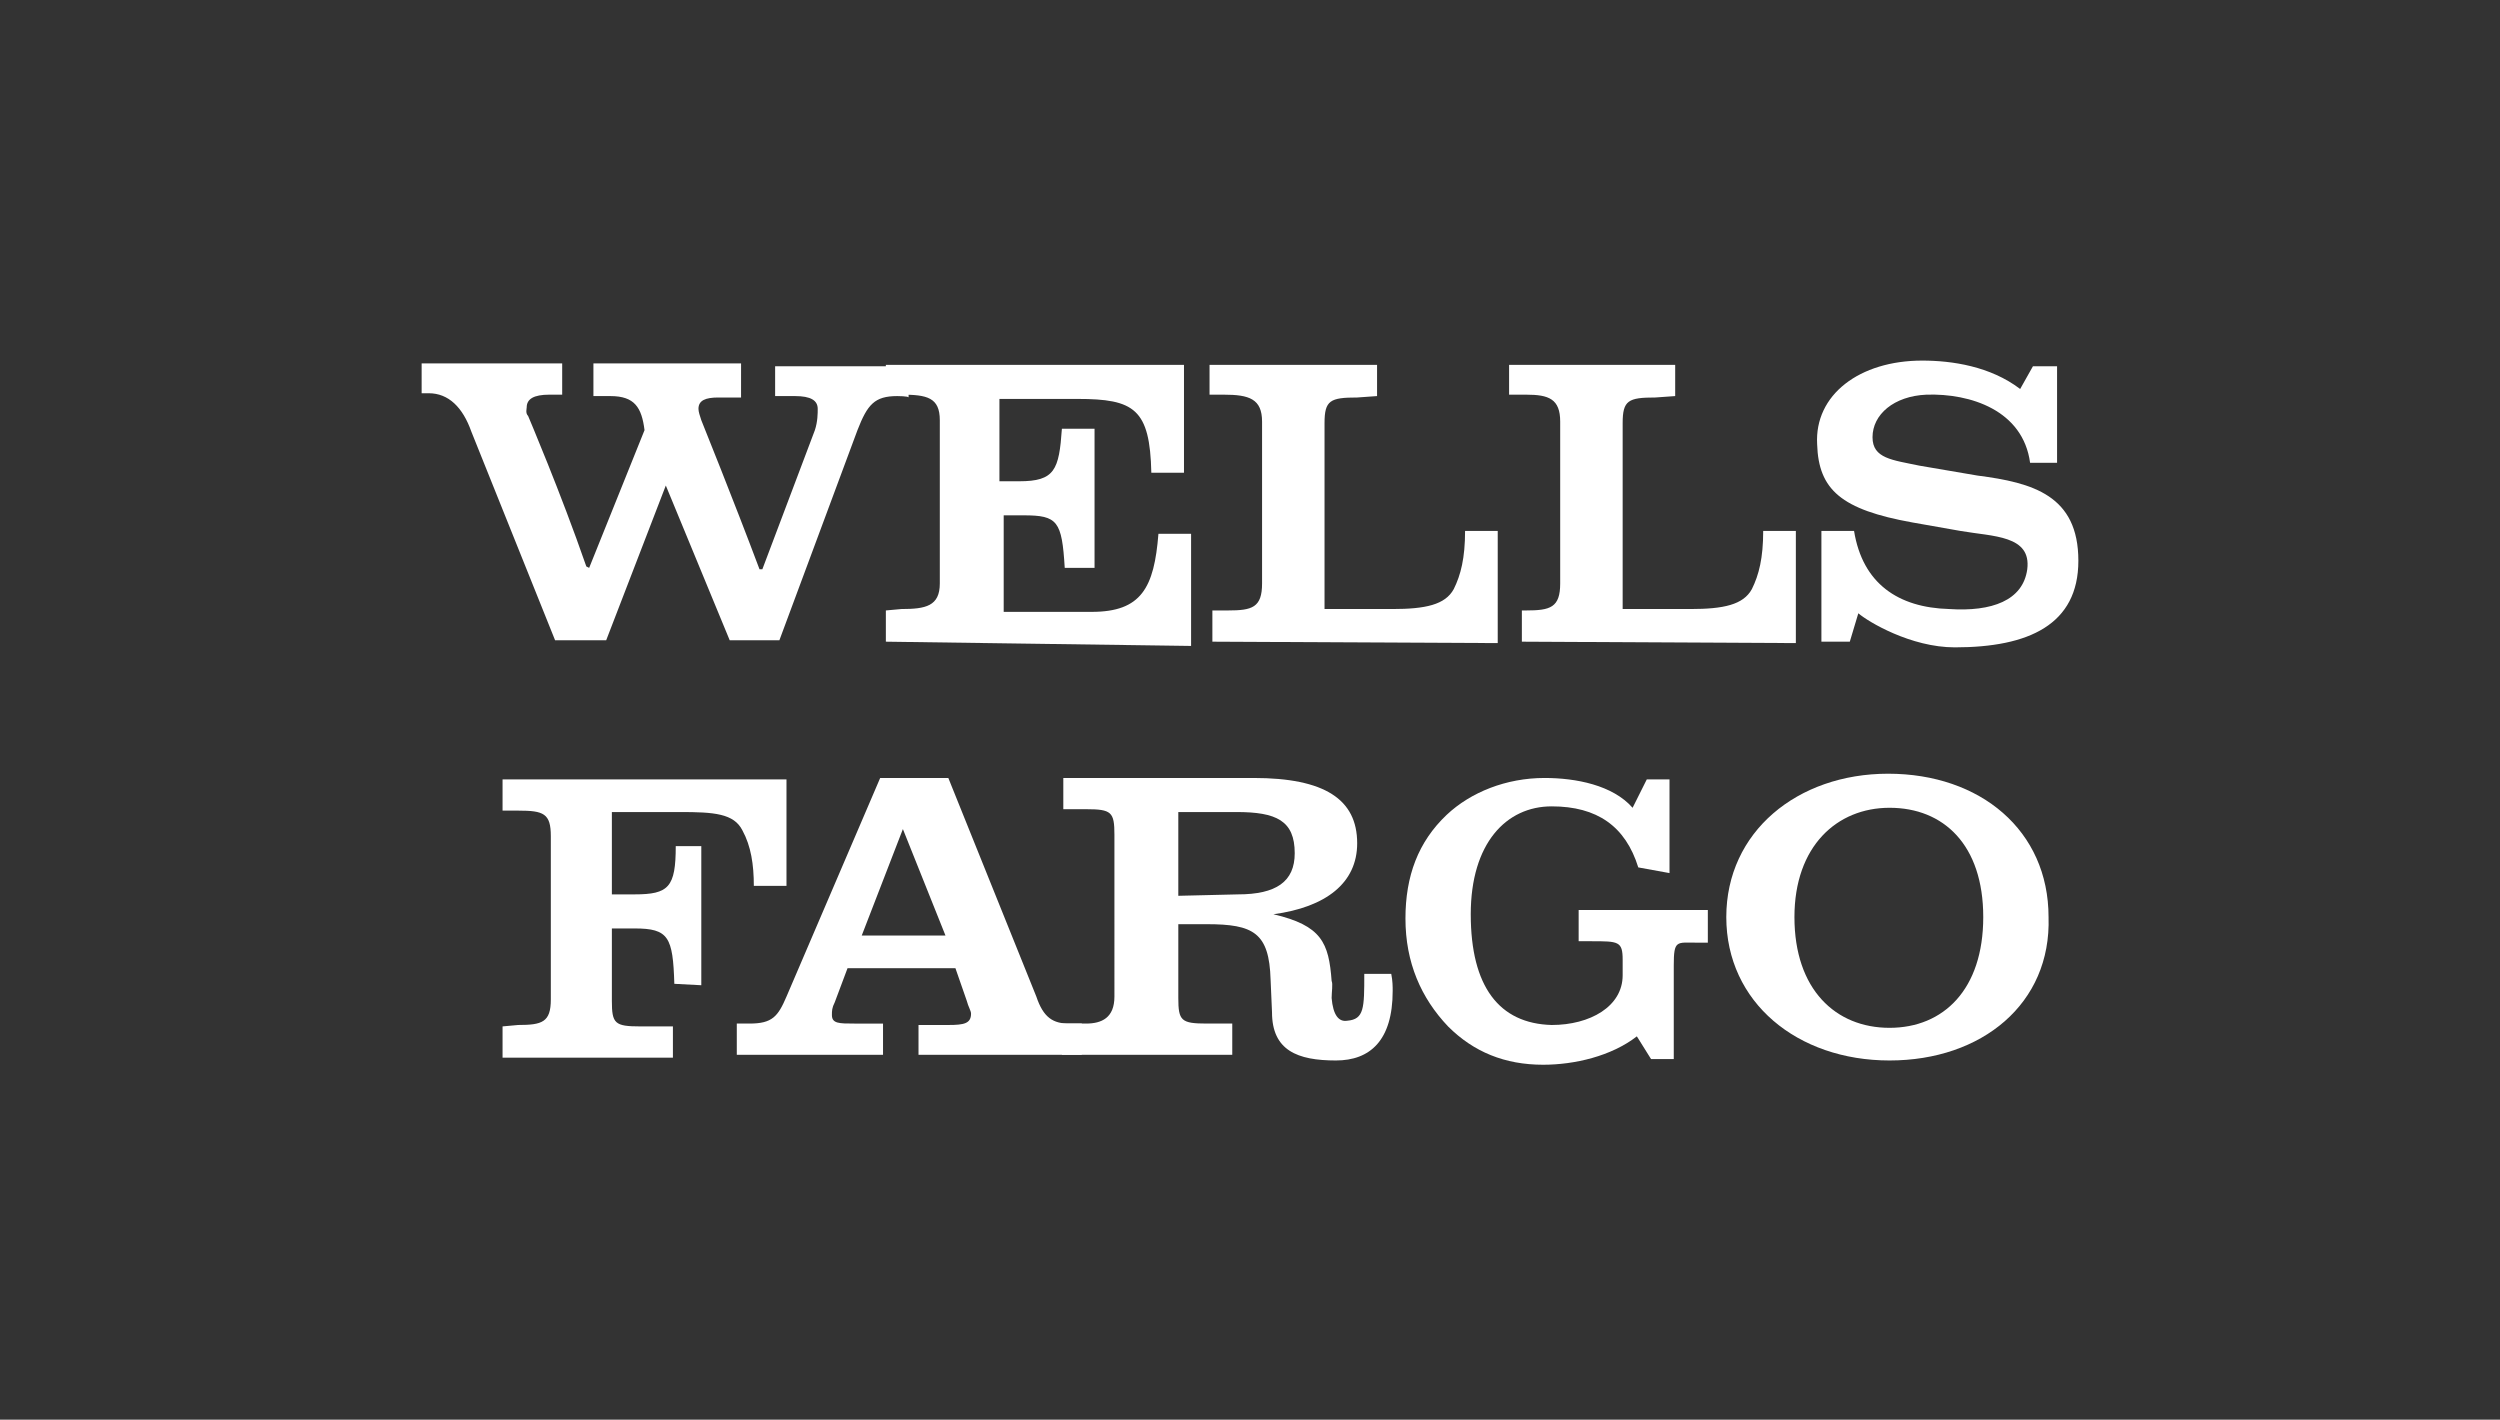
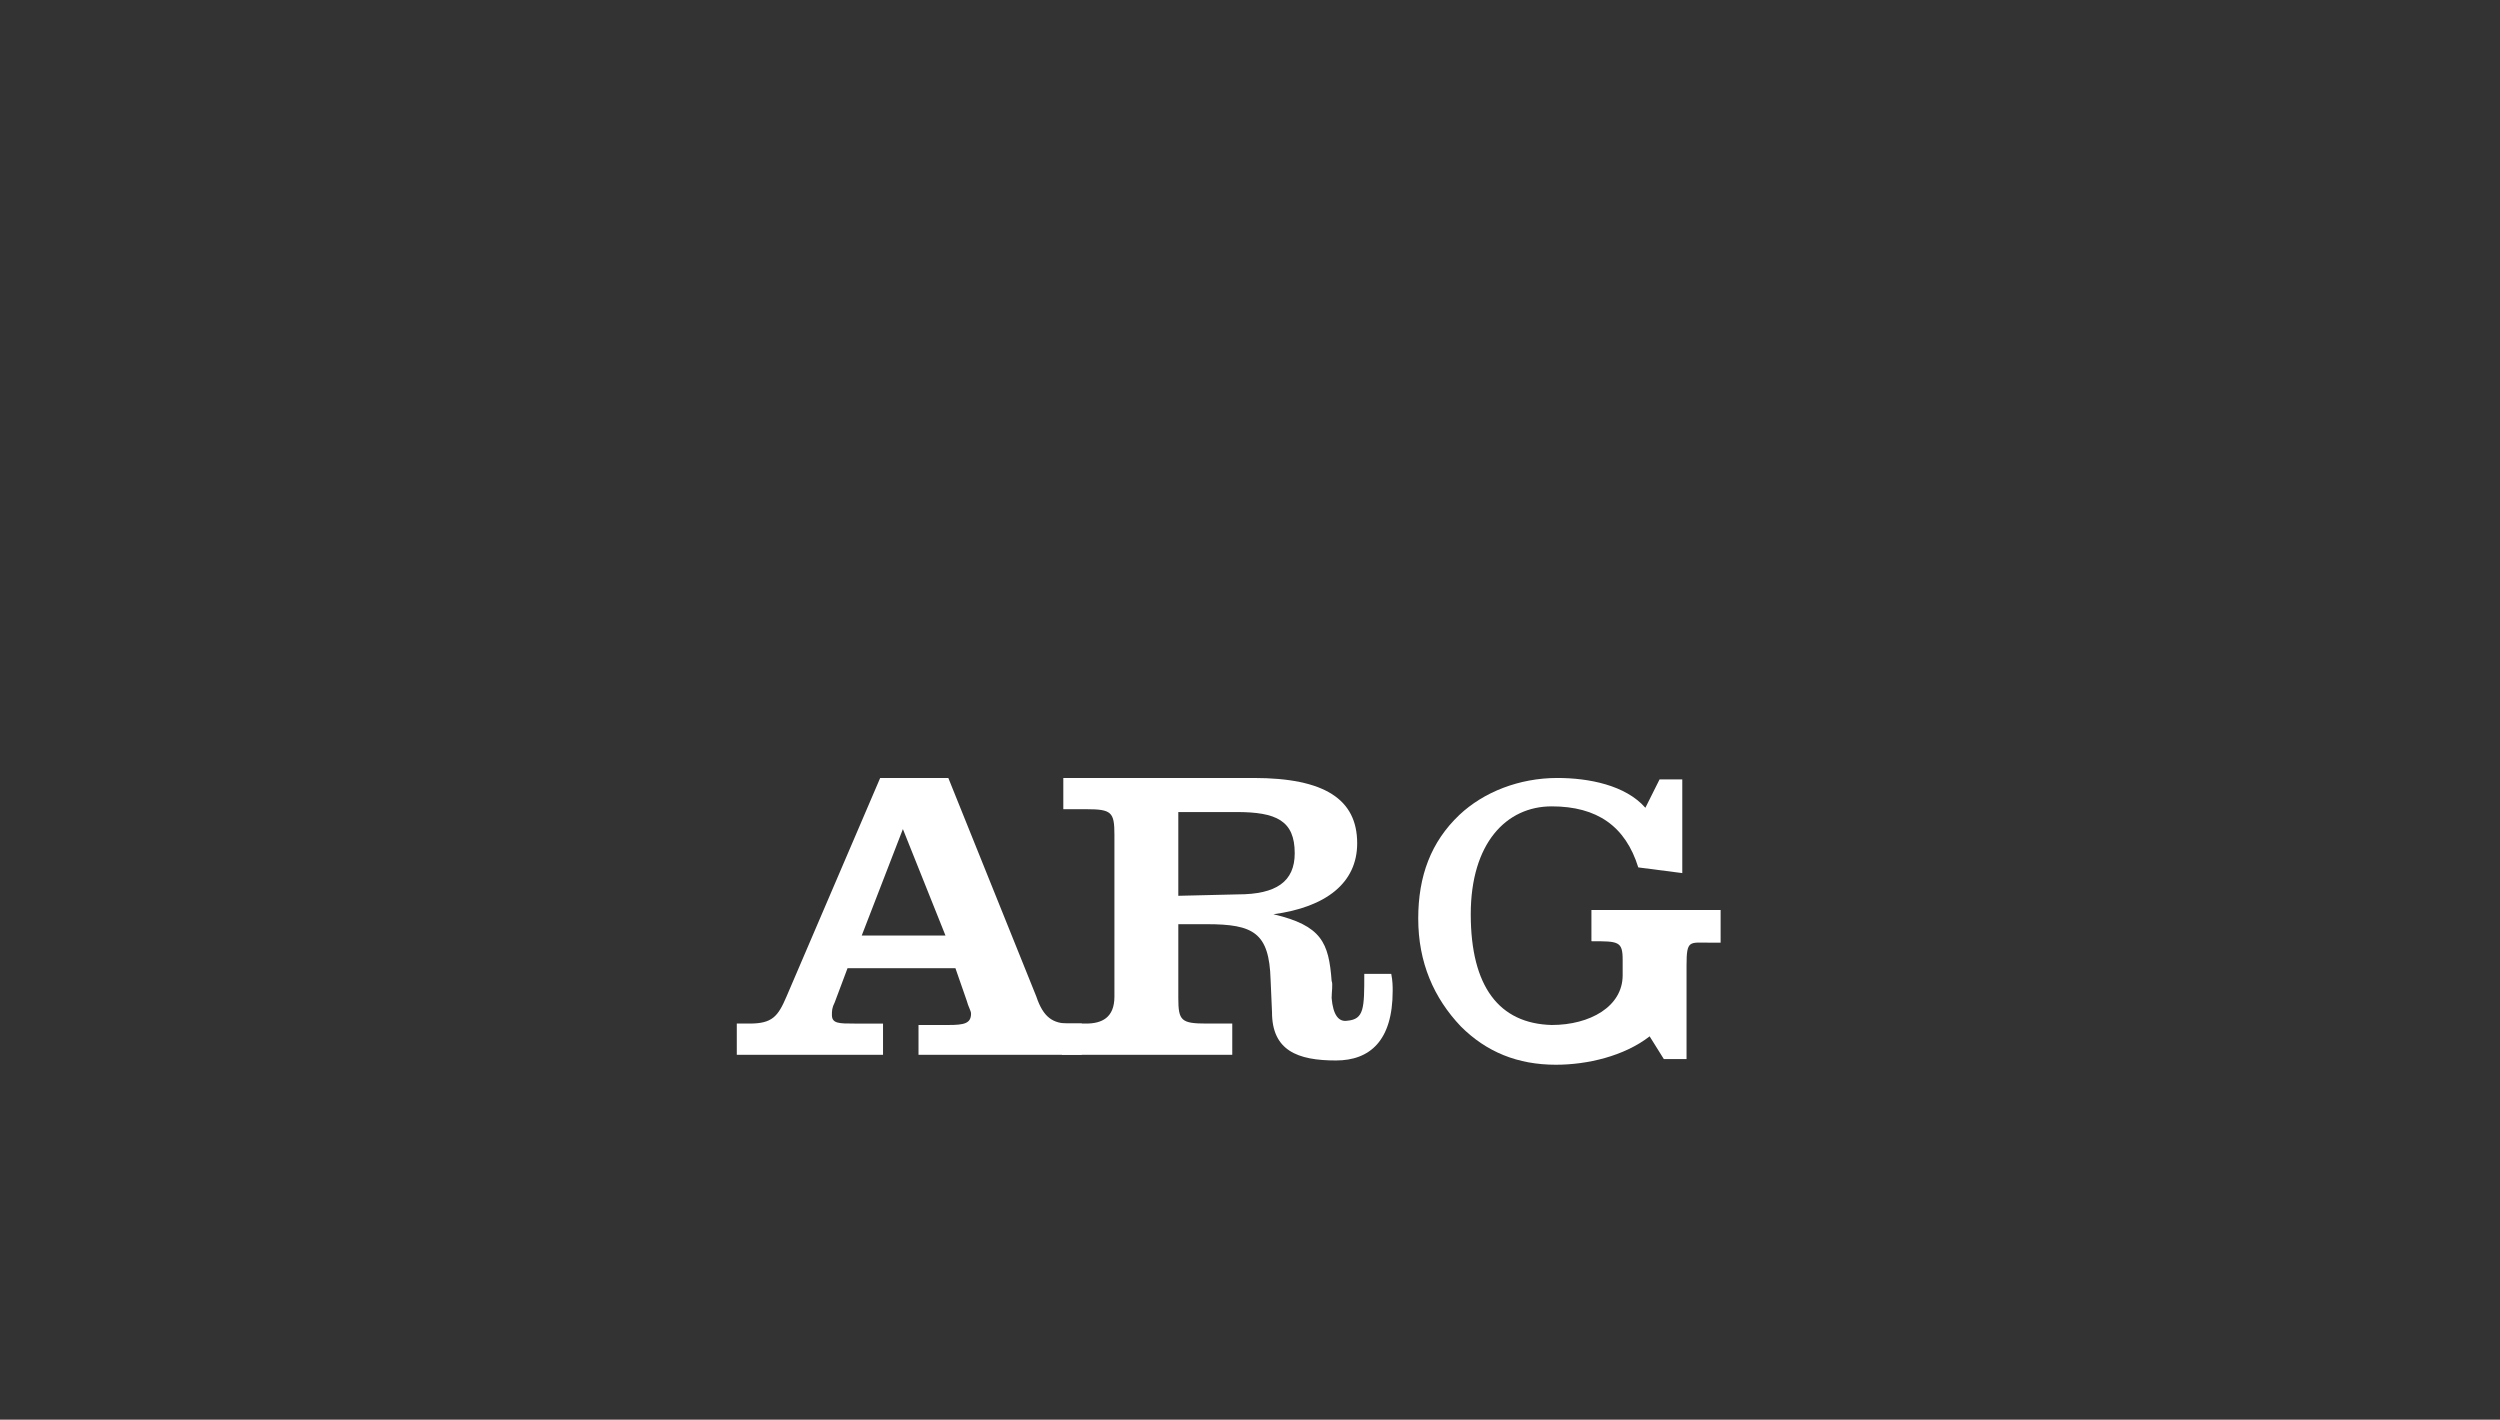
<svg xmlns="http://www.w3.org/2000/svg" version="1.1" id="Layer_1" x="0px" y="0px" viewBox="0 0 176.1 100" style="enable-background:new 0 0 176.1 100;" xml:space="preserve">
  <rect x="0" y="0" width="176.1" height="100" fill="#333333" stroke="none" />
  <style type="text/css">
	.st0{fill:#FFFFFF;}
</style>
  <g>
    <g>
      <g>
        <g>
          <g>
-             <path class="st0" d="M107.2,45.2V43h0.3c1.7,0,2.4-0.2,2.4-1.9V29.7c0-1.6-0.8-1.9-2.4-1.9h-1.2v-2.1H118v2.2l-1.4,0.1       c-1.9,0-2.3,0.2-2.3,1.8v13.1h4.8c2.3,0,3.7-0.3,4.3-1.4c0.5-1,0.8-2.2,0.8-4.1c0.3,0,2.3,0,2.3,0v7.9L107.2,45.2 M85.4,45.2       V43h1.1c1.7,0,2.4-0.2,2.4-1.9V29.7c0-1.6-0.9-1.9-2.7-1.9h-1v-2.1H97v2.2L95.6,28c-1.9,0-2.3,0.2-2.3,1.8v13.1h4.8       c2.3,0,3.7-0.3,4.3-1.4c0.5-1,0.8-2.2,0.8-4.1c0.4,0,2.3,0,2.3,0v7.9L85.4,45.2L85.4,45.2z M62.4,45.2V43l1.1-0.1       c1.7,0,2.7-0.2,2.7-1.8c0-11.4,0,0,0-11.5c0-1.6-0.9-1.8-2.7-1.8h-1.1v-2.1c21,0,0,0,21,0v7.6h-2.3c-0.1-4.5-1.2-5.2-5.2-5.2       h-5.5v5.8h1.4c2.5,0,2.8-0.8,3-3.7h2.3v9.8H75c-0.2-3.3-0.5-3.7-2.9-3.7h-1.4v6.8h6.2c3.5,0,4.4-1.7,4.7-5.5h2.3v7.9L62.4,45.2       L62.4,45.2z M63.2,27.9c-1.6,0-2.1,0.6-2.8,2.4l-5.5,14.8h-3.5l-4.5-10.9l-4.2,10.9h-3.6l-5.9-14.7c-0.6-1.7-1.6-2.7-3-2.7       h-0.5v-2.1h9.9v2.2h-0.9c-1.1,0-1.6,0.3-1.6,0.9c0,0.1-0.1,0.4,0.1,0.6c0,0,2.3,5.4,4.1,10.6c0.2,0.1,0.2,0.1,0.2,0.1l3.9-9.7       c-0.2-1.6-0.7-2.4-2.4-2.4h-1.2v-2.3h10.4V28h-1.6c-0.9,0-1.4,0.2-1.4,0.8c0,0.2,0.1,0.5,0.2,0.8c0,0,2.3,5.7,4.1,10.5       c0.2,0,0.2,0,0.2,0l3.7-9.8c0.2-0.6,0.2-1.2,0.2-1.5c0-0.6-0.5-0.9-1.6-0.9h-1.4v-2.1H64V28C64,27.9,63.2,27.9,63.2,27.9z" />
-             <path class="st0" d="M146.4,39.5c0,4.5-3.5,6.1-8.7,6.1c-3.1,0-6.1-1.8-6.8-2.4l-0.6,2h-2v-7.8h2.3c0.6,3.7,3.1,5.4,6.7,5.5       c3,0.2,5.2-0.6,5.5-2.8c0.3-2.4-2.4-2.3-4.7-2.7l-3.4-0.6c-5-0.9-6.6-2.3-6.7-5.5c-0.2-3.5,3-5.9,7.4-5.9c2.1,0,4.8,0.4,6.9,2       l0.9-1.6h1.7v6.8H143c-0.5-3.7-4.2-4.9-7.3-4.8c-2.3,0.1-3.8,1.4-3.8,3c0,1.5,1.4,1.6,3.3,2l4.1,0.7       C143.2,34,146.4,34.9,146.4,39.5L146.4,39.5" />
-             <path class="st0" d="M53.1,62.4c0-1.5-0.2-2.8-0.8-3.9c-0.6-1.2-2-1.3-4.4-1.3h-4.8V63h1.6c2.4,0,2.9-0.5,2.9-3.4h1.8v9.8       l-1.9-0.1c-0.1-3.3-0.4-3.9-2.8-3.9h-1.6v5.1c0,1.6,0.2,1.8,2,1.8h2.3v2.2H35.4v-2.2l1.1-0.1c1.7,0,2.3-0.2,2.3-1.8       c0-11.4,0,0,0-11.5c0-1.6-0.5-1.8-2.3-1.8h-1.1v-2.2c20,0,0,0,20,0v7.5H53.1" />
            <path class="st0" d="M64.7,74.4v-2.2h2.1c1.1,0,1.6-0.1,1.6-0.8c0-0.2-0.2-0.5-0.3-0.9l-0.8-2.3h-7.6l-0.9,2.4       c-0.2,0.4-0.2,0.6-0.2,0.9c0,0.6,0.5,0.6,1.6,0.6h2v2.2H51.9v-2.2h0.9c1.6,0,2-0.5,2.6-1.9l6.6-15.4h4.8l6.2,15.4       c0.5,1.5,1.2,1.9,2.3,1.9h0.9v2.2H64.7 M63.6,58.4l-2.9,7.5h5.9L63.6,58.4z" />
            <path class="st0" d="M98.1,69.8c0,3.5-1.6,4.9-4,4.9c-2.7,0-4.5-0.7-4.5-3.4l-0.1-2.3c-0.1-3.3-1.2-3.9-4.5-3.9h-2v5.2       c0,1.6,0.2,1.8,2,1.8h1.8v2.2H74.8v-2.2h1.7c1.1,0,2-0.4,2-1.9V58.8c0-1.6-0.2-1.8-2-1.8h-1.6v-2.2h13.4c5,0,7.3,1.5,7.3,4.6       c0,2.8-2.2,4.5-5.9,5c3.4,0.8,3.9,2,4.1,4.7c0.1,0.2,0,0.8,0,1.2c0.1,1.2,0.5,1.7,1.1,1.6c1.2-0.1,1.2-0.9,1.2-3.3H98       C98.1,69.1,98.1,69.5,98.1,69.8L98.1,69.8 M91.2,60.1c0-2.3-1.3-2.9-4.1-2.9H83v5.9l4.2-0.1C89.9,63,91.2,62.1,91.2,60.1       L91.2,60.1z" />
-             <path class="st0" d="M115.4,61.1c-0.9-2.9-2.9-4.3-6.1-4.3c-3.2,0-5.7,2.6-5.7,7.6c0,5.1,2,7.7,5.7,7.8c2.7,0,5-1.3,5-3.5v-1.1       c0-1.3-0.3-1.3-2.2-1.3h-0.9v-2.2h9.1v2.3h-0.8c-1.4,0-1.6-0.2-1.6,1.6v6.6h-1.6l-1-1.6c-1.8,1.4-4.4,2-6.6,2       c-2.7,0-4.9-0.9-6.7-2.7c-1.9-2-3-4.5-3-7.6c0-3,0.9-5.4,2.9-7.3c1.7-1.6,4.2-2.6,6.9-2.6c2.2,0,4.8,0.5,6.2,2.1l1-2h1.6v6.6       L115.4,61.1" />
-             <path class="st0" d="M133.1,74.7c-6.5,0-11.5-4.1-11.5-10.1s5-10.1,11.4-10.1c6.5,0,11.3,4,11.3,10.1       C144.5,70.7,139.6,74.7,133.1,74.7 M139.7,64.6c0-5.1-2.8-7.7-6.6-7.7c-3.7,0-6.7,2.7-6.7,7.7c0,5.1,2.9,7.8,6.7,7.8       S139.7,69.7,139.7,64.6L139.7,64.6z" />
+             <path class="st0" d="M115.4,61.1c-0.9-2.9-2.9-4.3-6.1-4.3c-3.2,0-5.7,2.6-5.7,7.6c0,5.1,2,7.7,5.7,7.8c2.7,0,5-1.3,5-3.5v-1.1       c0-1.3-0.3-1.3-2.2-1.3v-2.2h9.1v2.3h-0.8c-1.4,0-1.6-0.2-1.6,1.6v6.6h-1.6l-1-1.6c-1.8,1.4-4.4,2-6.6,2       c-2.7,0-4.9-0.9-6.7-2.7c-1.9-2-3-4.5-3-7.6c0-3,0.9-5.4,2.9-7.3c1.7-1.6,4.2-2.6,6.9-2.6c2.2,0,4.8,0.5,6.2,2.1l1-2h1.6v6.6       L115.4,61.1" />
          </g>
        </g>
      </g>
    </g>
  </g>
</svg>